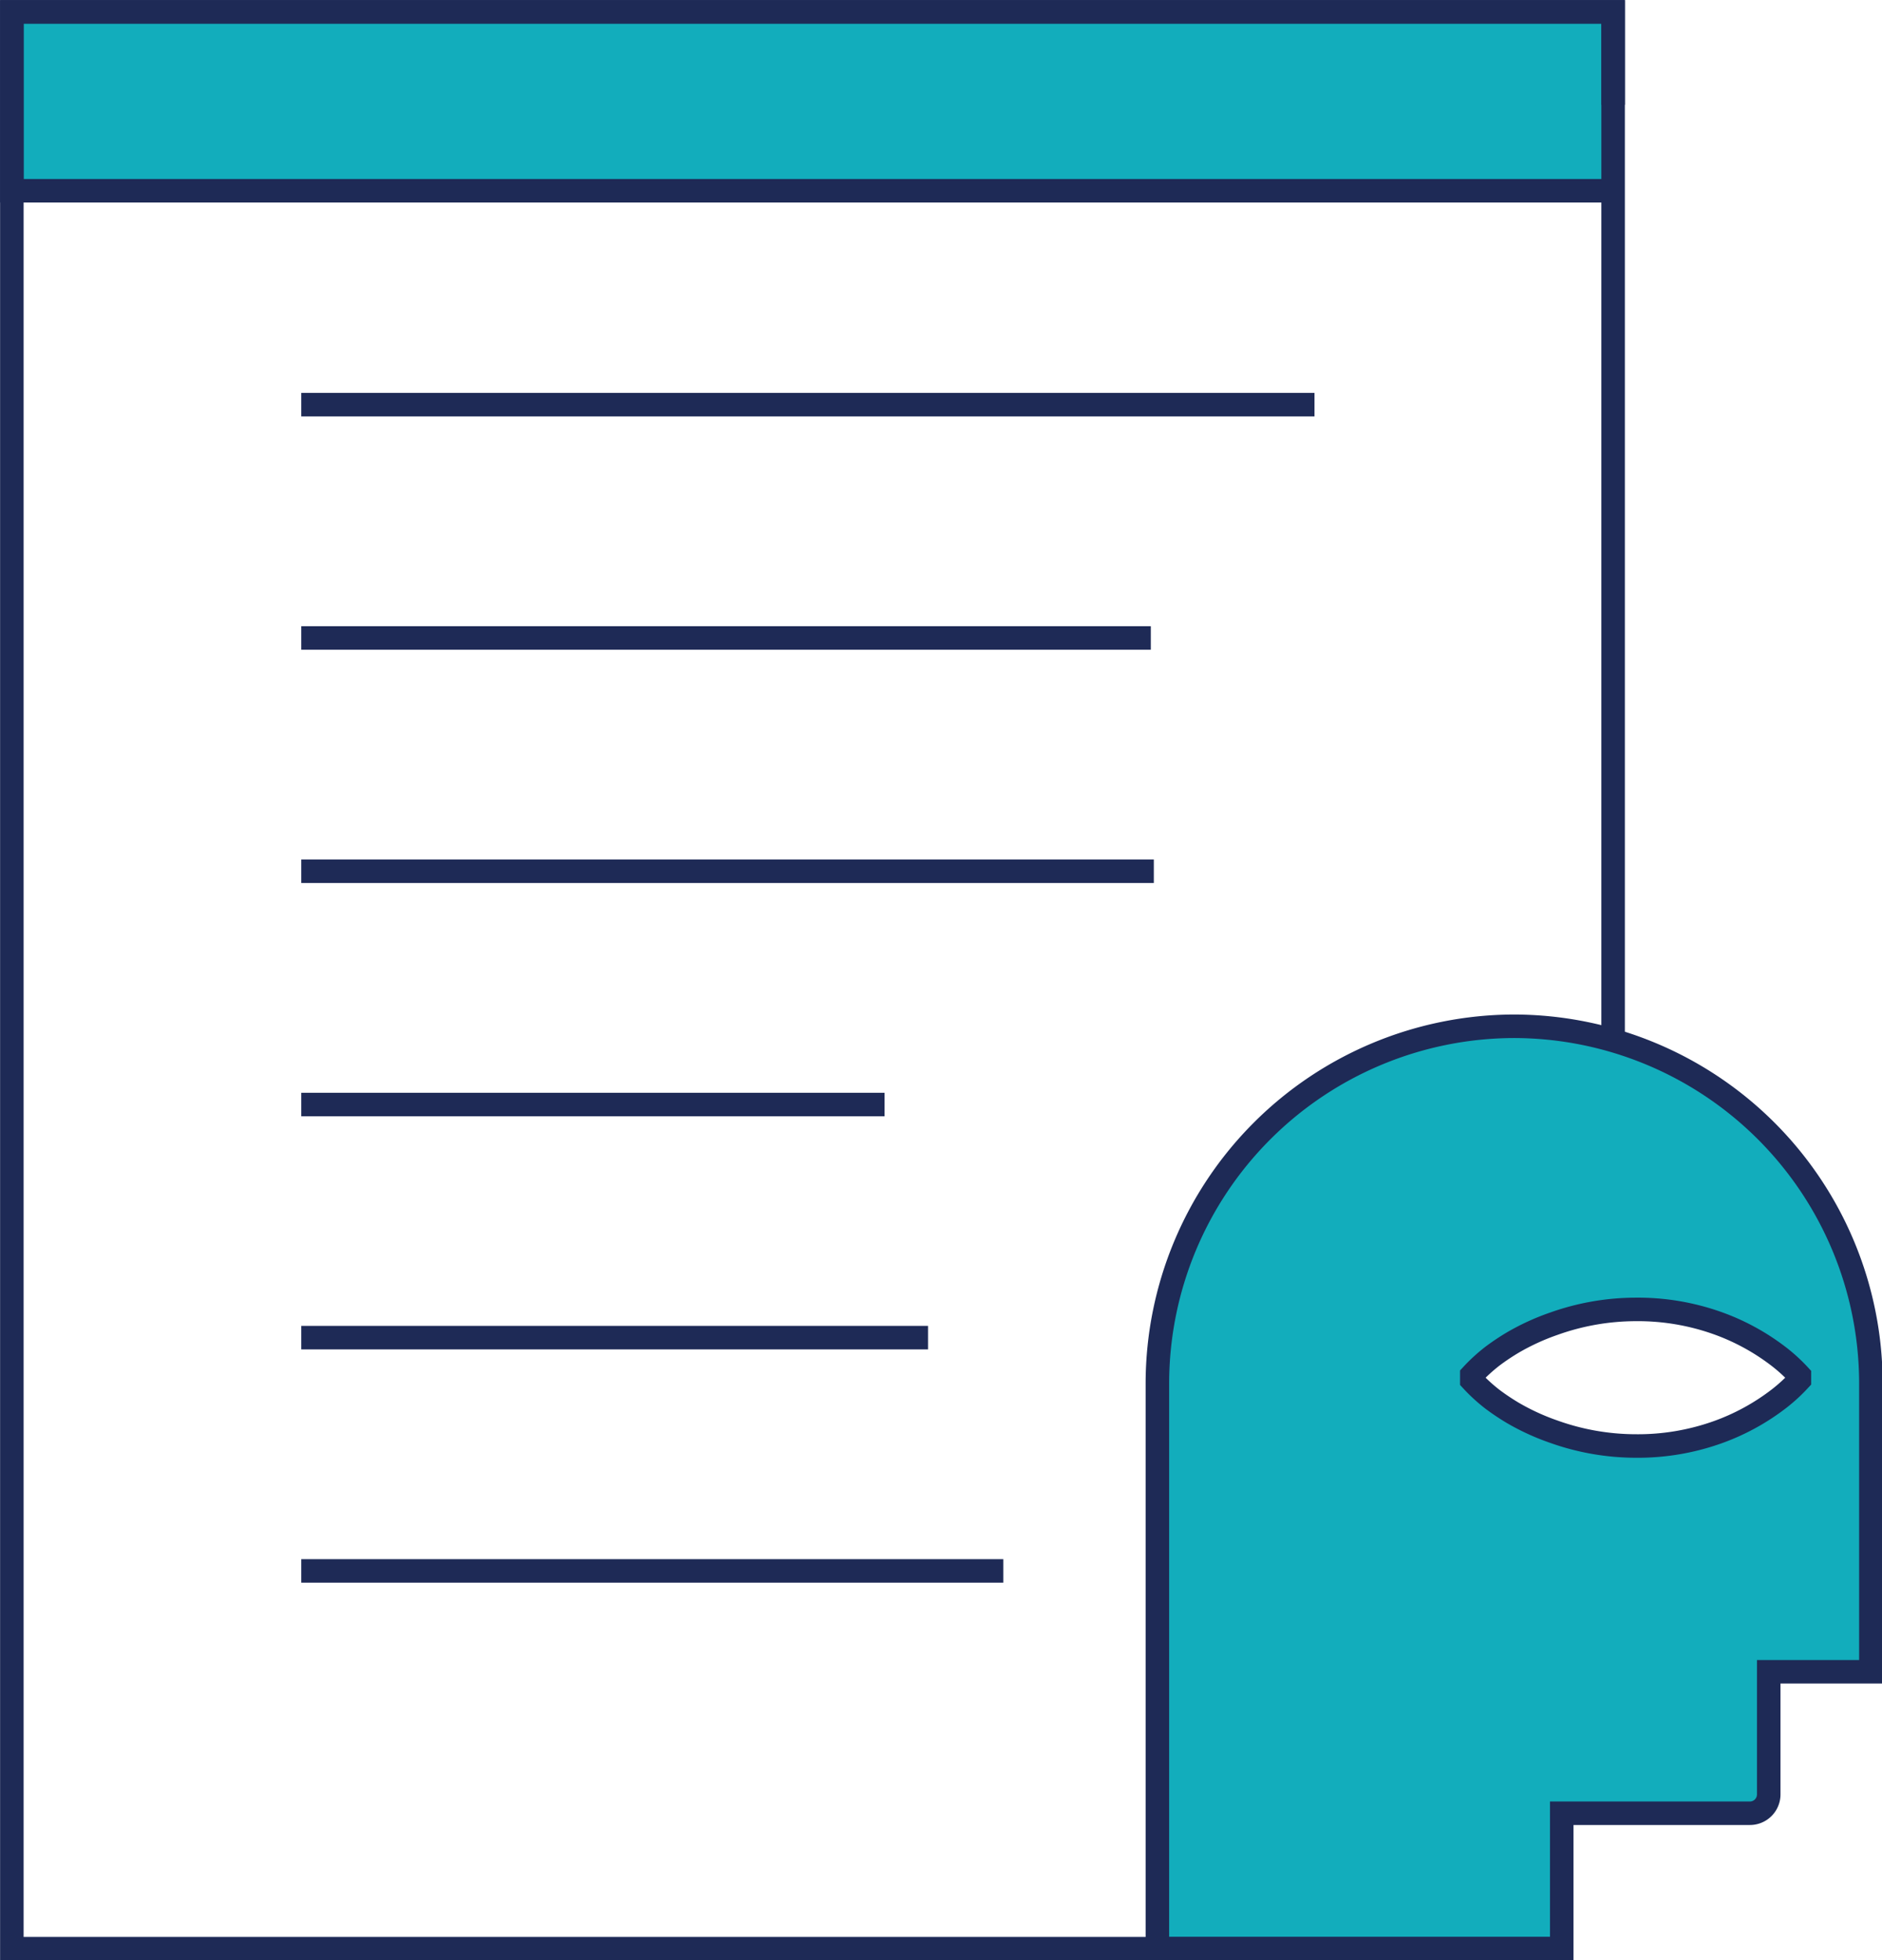
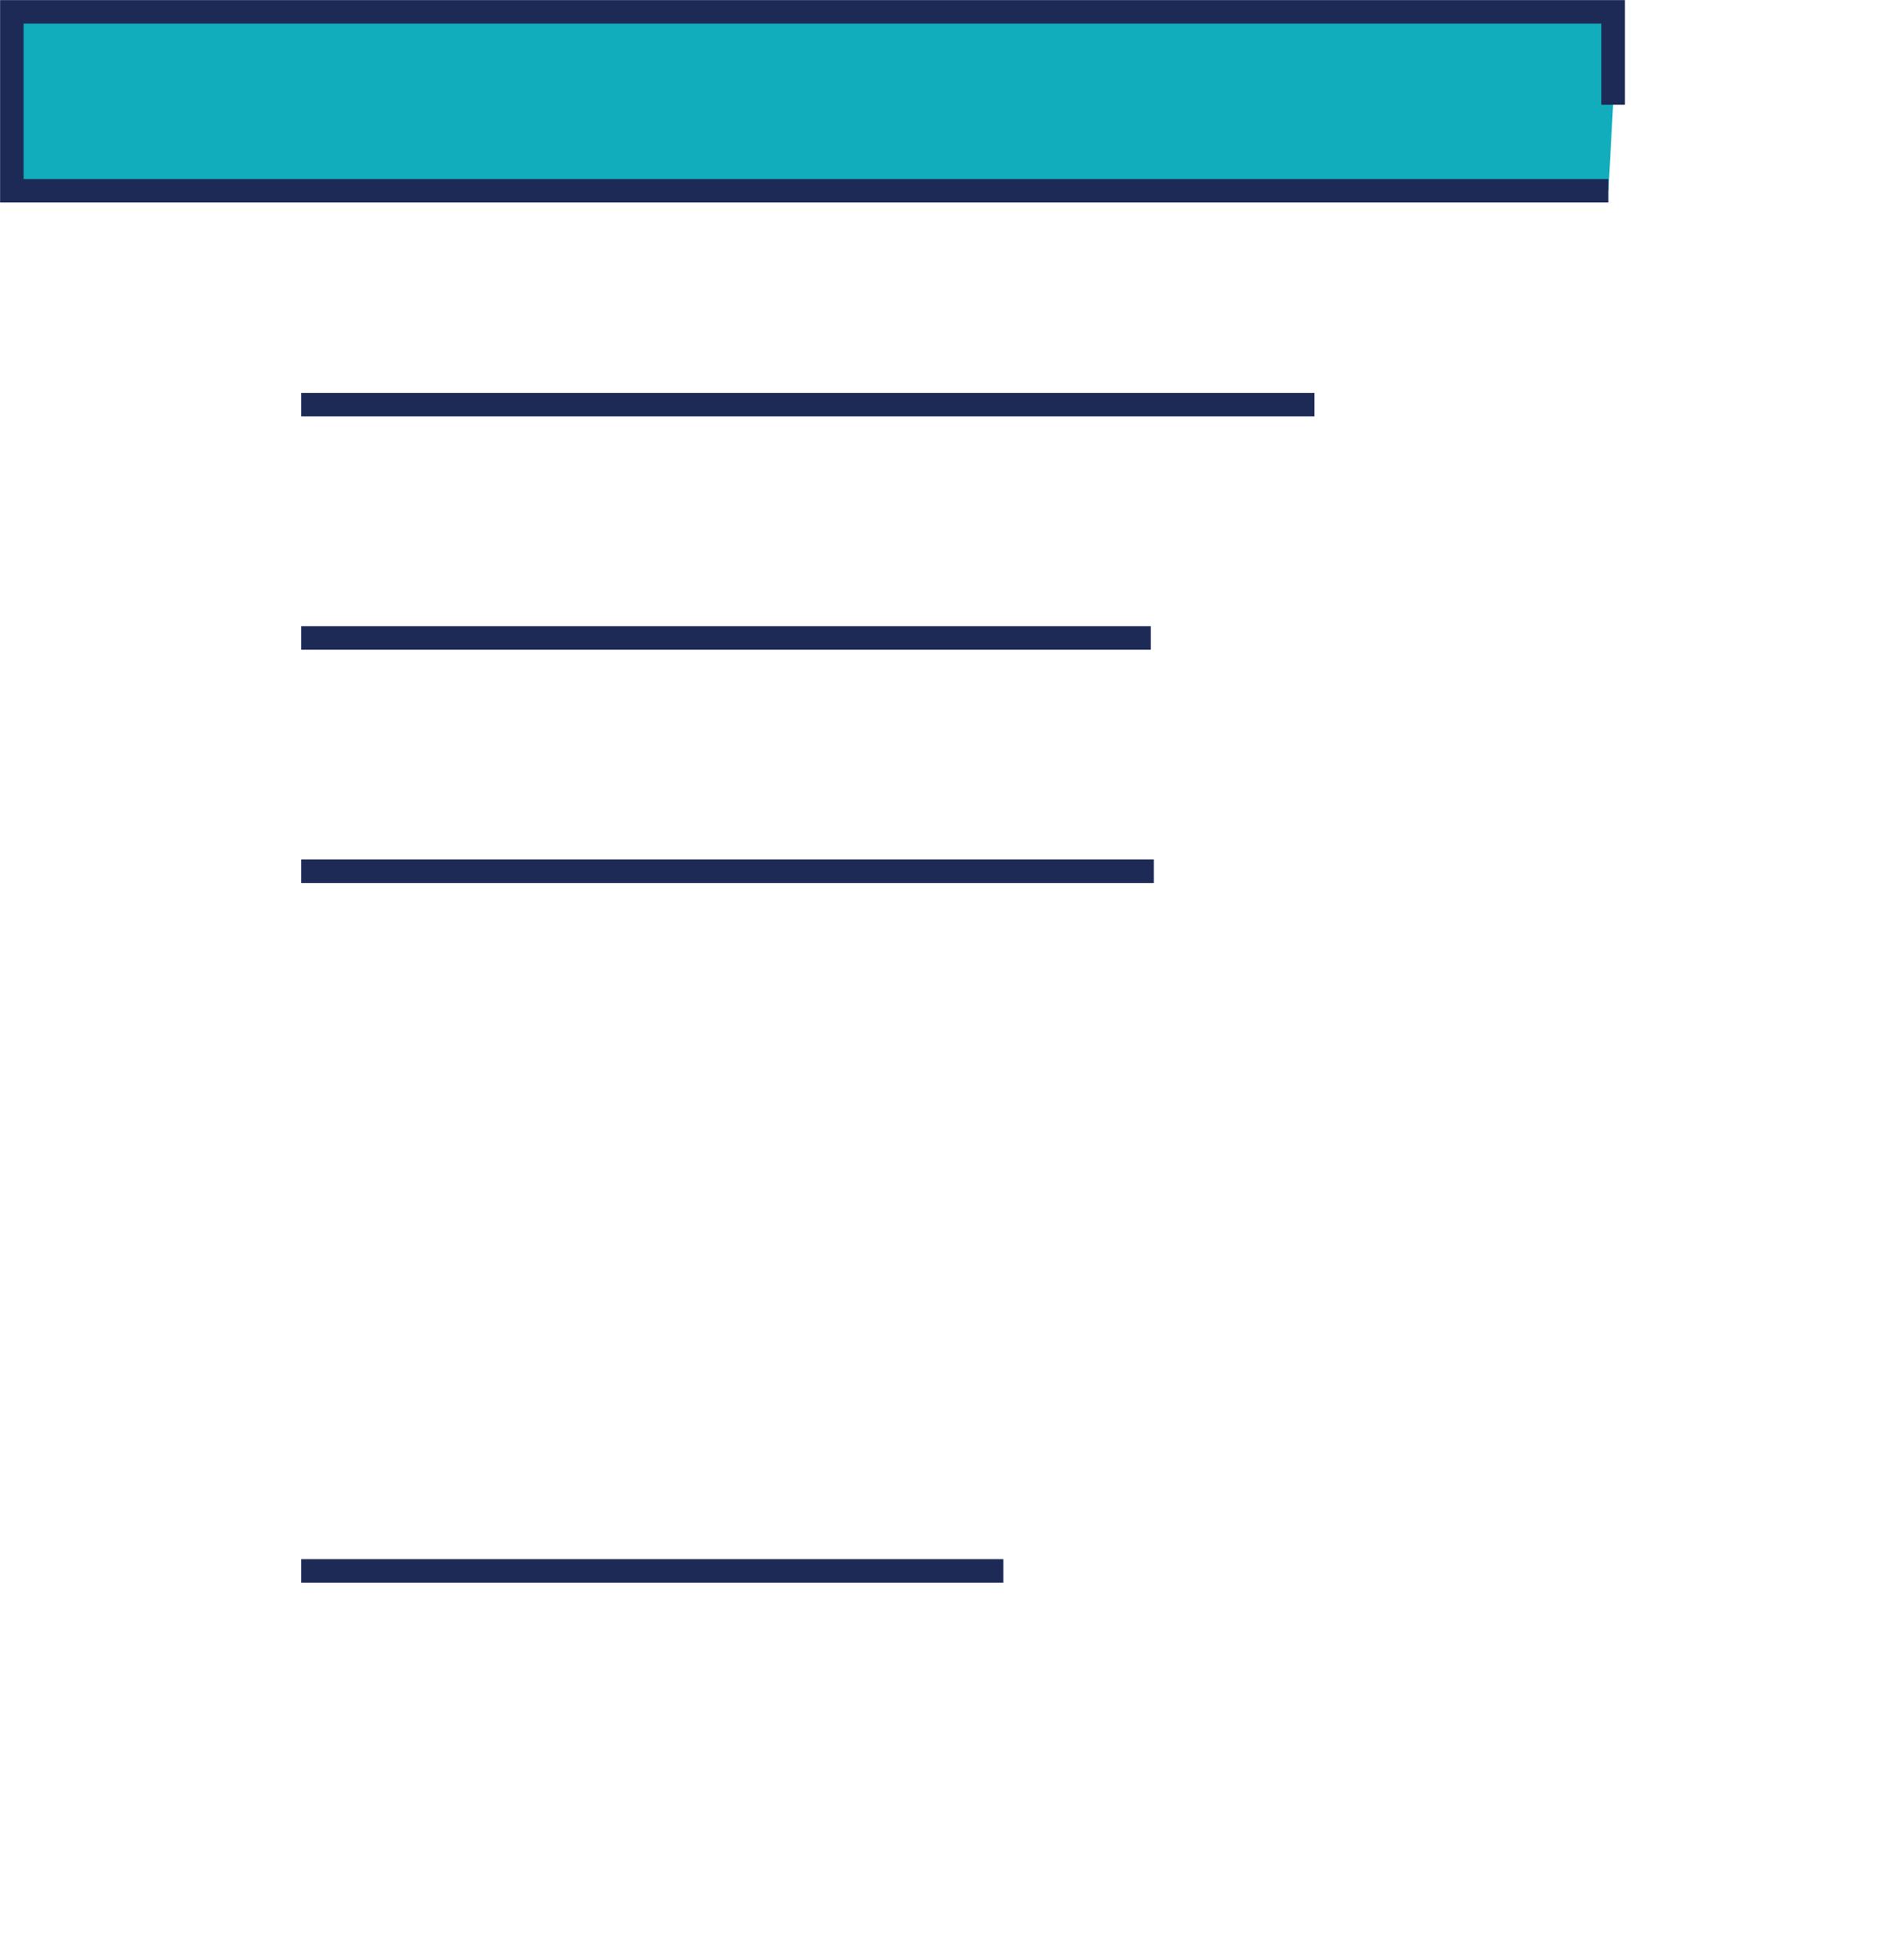
<svg xmlns="http://www.w3.org/2000/svg" id="Layer_1" data-name="Layer 1" viewBox="0 0 100.02 104.2">
  <defs>
    <style>.cls-1{fill:#12adbc;}.cls-1,.cls-2{stroke:#1e2a56;}.cls-1,.cls-2,.cls-3{stroke-miterlimit:10;stroke-width:1.25px;}.cls-2,.cls-3{fill:none;}.cls-3{stroke:#12adbc;}</style>
  </defs>
  <title>Artboard 79</title>
  <polyline class="cls-1" points="85.48 10.14 0.63 10.14 0.63 0.63 85.73 0.63 85.73 5.57" />
-   <polyline class="cls-2" points="63.32 103.58 0.63 103.58 0.63 0.63 85.73 0.63 85.73 55.13" />
  <line class="cls-2" x1="69.86" y1="21.51" x2="16.01" y2="21.51" />
  <line class="cls-2" x1="61.16" y1="33.91" x2="16.01" y2="33.91" />
  <line class="cls-2" x1="61.32" y1="46.31" x2="16.01" y2="46.31" />
-   <line class="cls-2" x1="47.01" y1="58.71" x2="16.01" y2="58.71" />
-   <line class="cls-2" x1="49.32" y1="71.1" x2="16.01" y2="71.1" />
  <line class="cls-2" x1="53.32" y1="83.5" x2="16.01" y2="83.5" />
  <line class="cls-3" x1="74.55" y1="5" x2="81.62" y2="5" />
-   <path class="cls-1" d="M80.45,54.55A19,19,0,0,0,61.51,73.49v30.08H83V96.38h10a1,1,0,0,0,1-1V88.86h5.43V73.49A19,19,0,0,0,80.45,54.55Zm15.18,18.8a8.84,8.84,0,0,1-1.09,1,11.88,11.88,0,0,1-3.26,1.78,12.61,12.61,0,0,1-4.35.73,13,13,0,0,1-4.35-.76,12.31,12.31,0,0,1-2.18-1,12,12,0,0,1-1.09-.73,9,9,0,0,1-1.09-1v-.28a9,9,0,0,1,1.09-1,12,12,0,0,1,1.09-.73,12.31,12.31,0,0,1,2.18-1,13,13,0,0,1,4.35-.76,12.61,12.61,0,0,1,4.35.73,11.88,11.88,0,0,1,3.26,1.78,8.84,8.84,0,0,1,1.09,1Z" />
</svg>